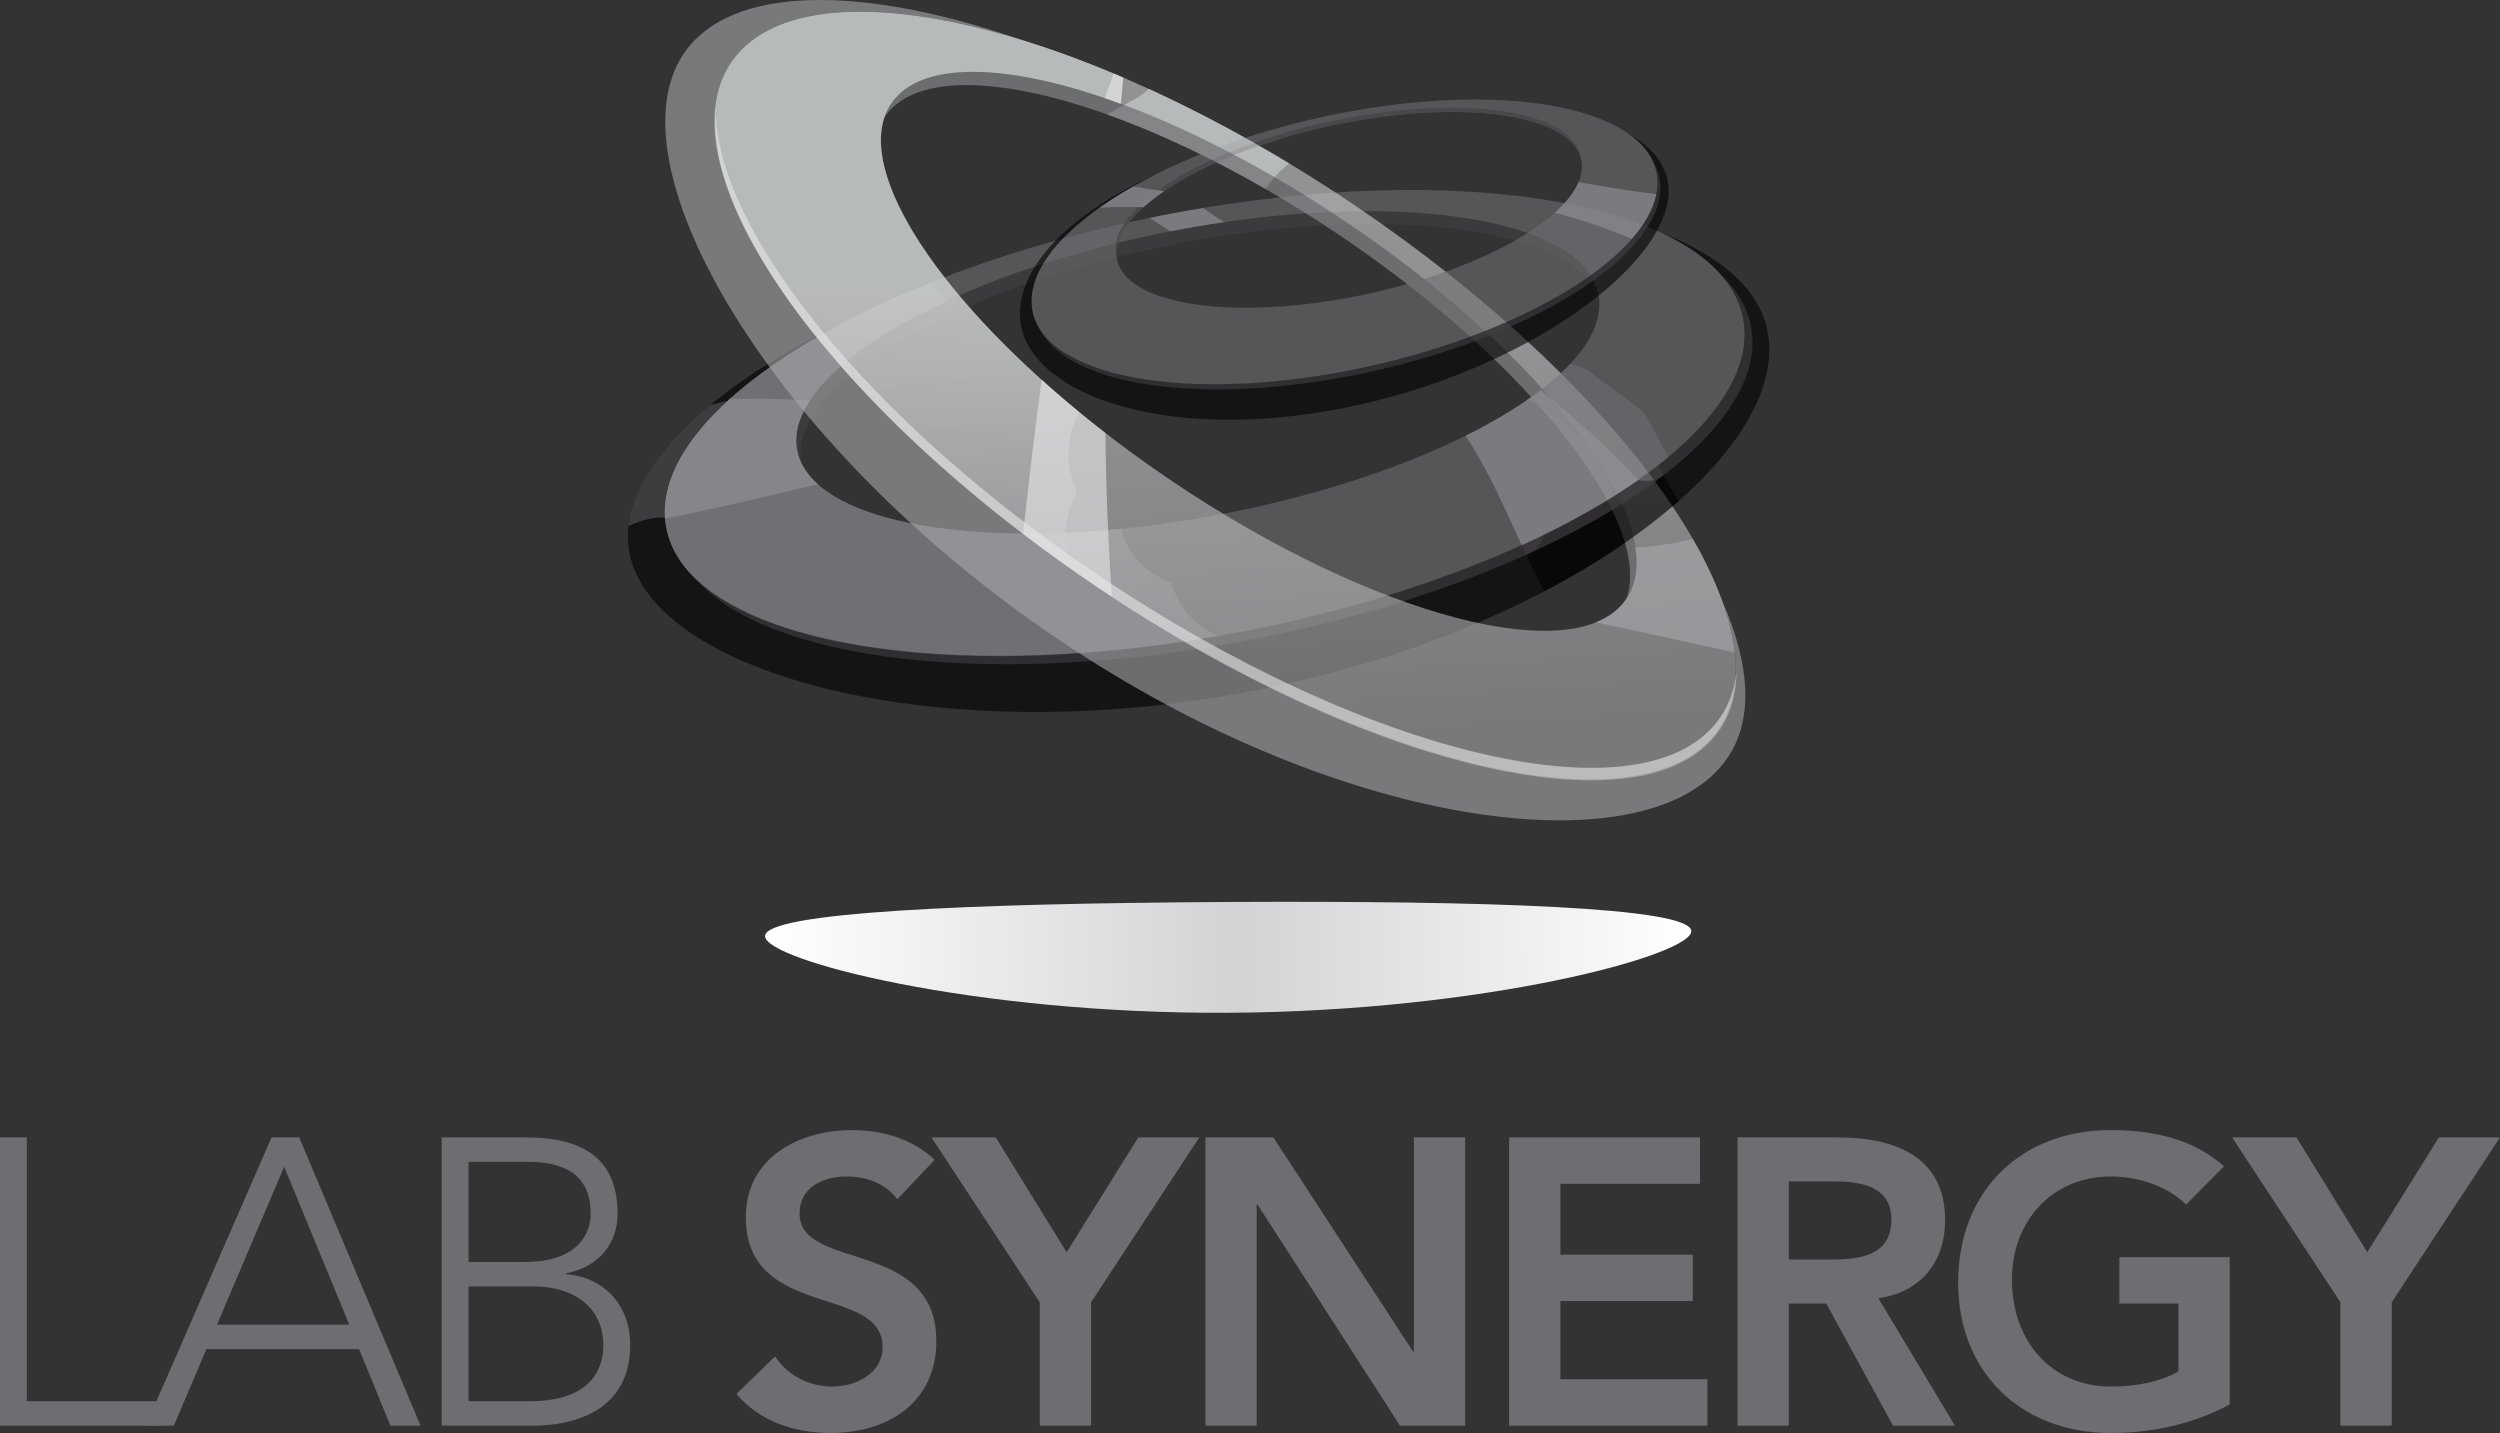
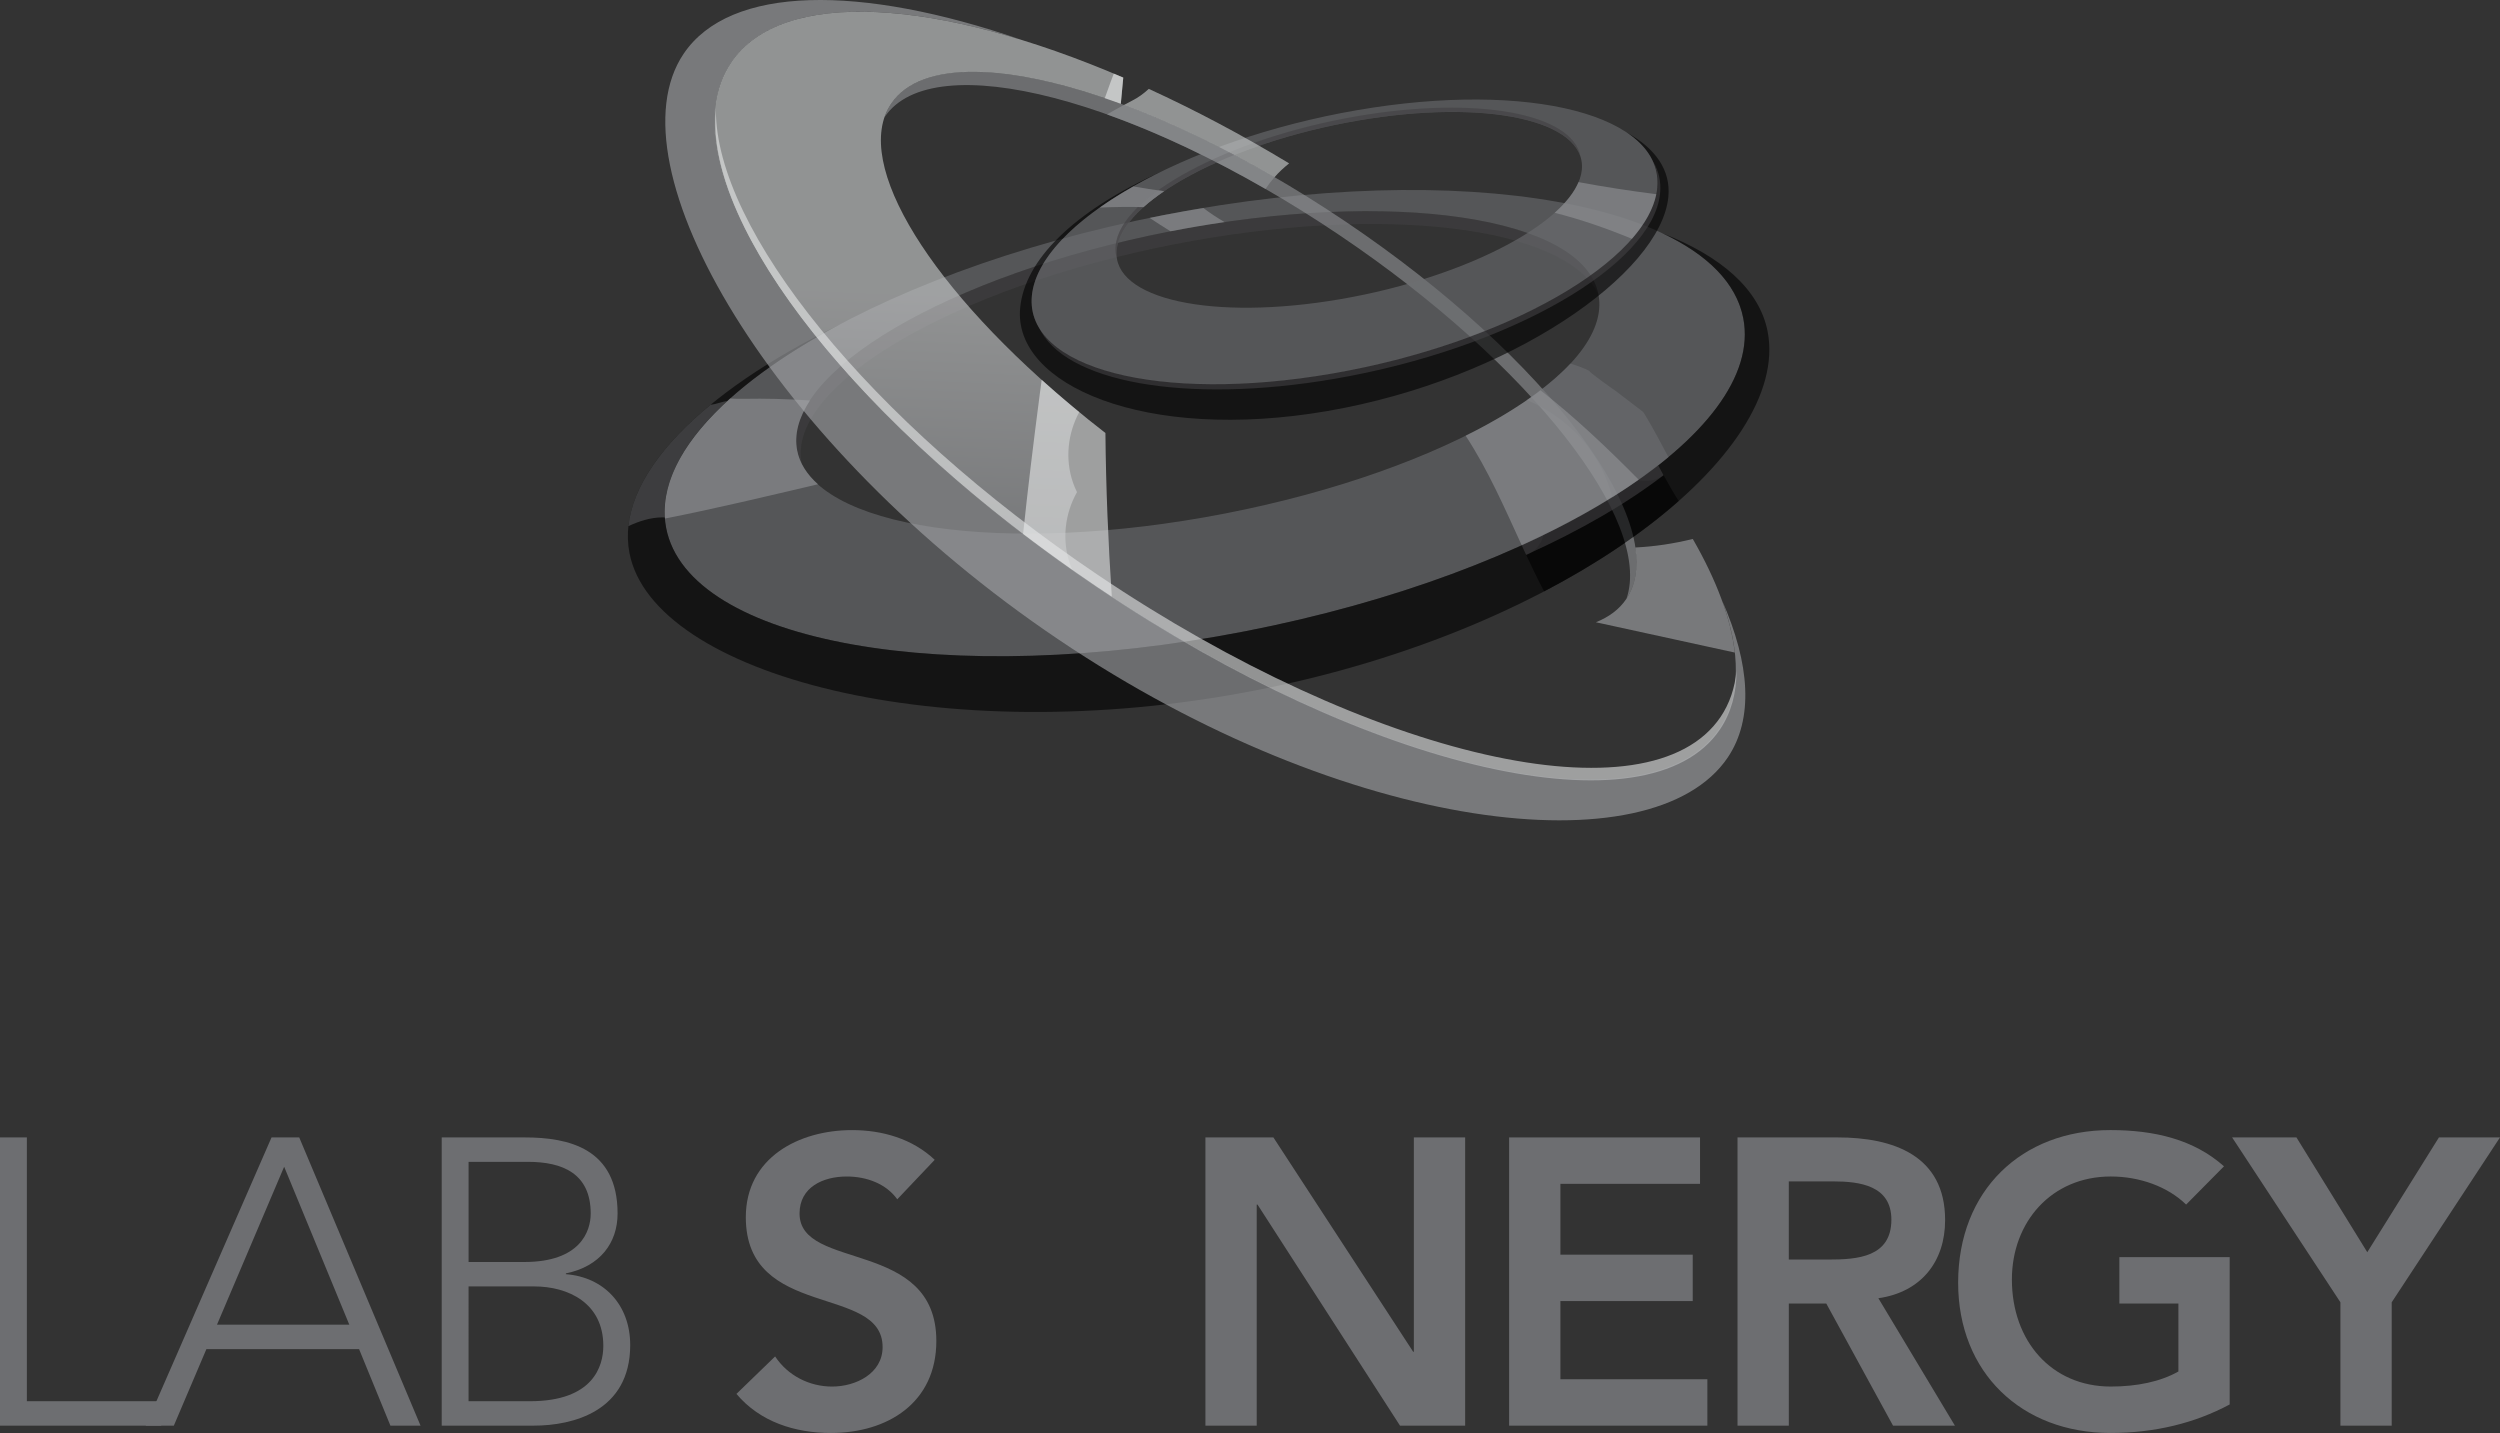
<svg xmlns="http://www.w3.org/2000/svg" version="1.1" id="Layer_1" x="0px" y="0px" width="241.568px" height="138.464px" viewBox="0 0 241.568 138.464" enable-background="new 0 0 241.568 138.464" xml:space="preserve">
  <rect x="0" y="0" width="241.568" height="138.464" fill="#333333" stroke="none" />
  <g opacity="0.6">
    <path fill="#414042" d="M77.469,44.809c-0.002-0.014-0.008-0.028-0.01-0.042c-1.467-7.528,14.676-17.007,36.057-21.173   c20.113-3.919,37.693-1.737,40.926,4.805c-1.527-7.497-20.017-10.207-41.357-6.048c-21.38,4.166-37.521,13.646-36.057,21.174   C77.115,43.969,77.266,44.396,77.469,44.809z" />
  </g>
  <path opacity="0.6" fill="#6D6E71" d="M168.446,30.746c-2.165-11.106-27.215-15.571-55.956-9.972  c-28.738,5.6-50.282,19.142-48.119,30.25c2.164,11.105,27.217,15.571,55.957,9.971C149.066,55.396,170.609,41.853,168.446,30.746z   M118.395,49.615c-21.381,4.166-39.902,1.44-41.368-6.089c-1.466-7.528,14.677-17.008,36.058-21.174  c21.381-4.165,39.9-1.44,41.367,6.09C155.918,35.969,139.775,45.45,118.395,49.615z" />
-   <path opacity="0.6" fill="#808285" d="M117.264,61.25c-2.08-1.011-3.511-2.871-4.1-4.972c-0.281-0.097-0.559-0.205-0.832-0.337  c-2.037-0.99-3.45-2.793-4.062-4.84c-16.817,1.661-30.014-1.271-31.243-7.576c-0.903-4.639,4.886-10.017,14.459-14.438  c-0.499-0.601-0.997-1.2-1.493-1.803c-16.621,6.636-27.166,15.808-25.621,23.74c2.1,10.776,25.749,15.299,53.405,10.443  C117.604,61.398,117.433,61.332,117.264,61.25z" />
  <g opacity="0.6">
    <path d="M170.801,32.028c-0.791-4.059-4.475-7.276-10.211-9.507c4.392,2.056,7.193,4.83,7.856,8.224   c2.163,11.107-19.38,24.65-48.118,30.25c-28.74,5.6-53.793,1.134-55.957-9.971c-1.25-6.417,5.415-13.649,16.809-19.691   c-13.607,6.632-21.766,14.868-20.354,22.121c2.287,11.738,30.079,19.185,60.447,13.267   C151.642,60.804,173.086,43.764,170.801,32.028z" />
  </g>
  <g opacity="0.6">
-     <path fill="#414042" d="M121.072,61.769c28.738-5.599,50.281-19.143,48.119-30.249c-0.344-1.754-1.26-3.341-2.668-4.749   c0.985,1.194,1.641,2.505,1.918,3.924c2.164,11.107-19.379,24.65-48.119,30.25c-24.193,4.713-45.773,2.295-53.286-5.214   C73.76,63.881,96.014,66.651,121.072,61.769z" />
-   </g>
+     </g>
  <g opacity="0.6">
    <path fill="#939598" d="M85.466,11.337c0.009-0.013,0.014-0.027,0.022-0.04c4.656-6.907,24.328-1.792,43.945,11.427   c18.453,12.436,30.275,27.609,27.736,35.114c4.582-6.93-7.533-23.206-27.112-36.4C110.442,8.221,90.77,3.105,86.113,10.012   C85.838,10.421,85.625,10.866,85.466,11.337z" />
  </g>
  <linearGradient id="SVGID_1_" gradientUnits="userSpaceOnUse" x1="869.236" y1="73.146" x2="904.046" y2="82.803" gradientTransform="matrix(0.327 0.945 -0.945 0.327 -96.931 -810.188)">
    <stop offset="0" style="stop-color:#D1D3D4" />
    <stop offset="1" style="stop-color:#A7A9AC" />
  </linearGradient>
-   <path opacity="0.6" fill="url(#SVGID_1_)" d="M166.12,70.396c6.865-10.19-8.942-32.853-35.309-50.622  C104.444,2.007,77.504-4.137,70.637,6.053c-6.865,10.19,8.941,32.854,35.309,50.622C132.312,74.444,159.252,80.586,166.12,70.396z   M113.199,46.453C93.584,33.234,81.455,16.92,86.111,10.013c4.653-6.907,24.328-1.79,43.943,11.428  c19.615,13.219,31.742,29.532,27.088,36.44C152.488,64.788,132.814,59.672,113.199,46.453z" />
  <linearGradient id="SVGID_2_" gradientUnits="userSpaceOnUse" x1="853.02" y1="99.499" x2="874.281" y2="107.884" gradientTransform="matrix(0.327 0.945 -0.945 0.327 -96.931 -810.188)">
    <stop offset="0" style="stop-color:#D1D3D4" />
    <stop offset="1" style="stop-color:#A7A9AC" />
  </linearGradient>
  <path opacity="0.6" fill="url(#SVGID_2_)" d="M103.397,54.519c-0.821-2.373-0.493-4.899,0.668-6.966  c-0.14-0.29-0.271-0.587-0.379-0.897c-0.803-2.324-0.504-4.794,0.597-6.836c-14.188-11.638-22.07-24.021-18.172-29.807  c2.867-4.255,11.441-3.94,22.188,0.016c0.076-0.844,0.154-1.688,0.237-2.532c-17.855-7.666-32.997-8.721-37.9-1.444  c-6.662,9.887,8.022,31.518,32.988,49.026C103.546,54.894,103.465,54.711,103.397,54.519z" />
  <g opacity="0.6">
    <path fill="#E6E7E8" d="M100.457,38.189c-0.609,4.663-1.146,9.086-1.599,13.405c2.265,1.727,4.63,3.425,7.087,5.081   c0.495,0.334,0.991,0.663,1.486,0.988c-0.351-5.267-0.568-10.545-0.617-15.824c-2.189-1.692-4.244-3.413-6.16-5.134   C100.589,37.199,100.521,37.693,100.457,38.189z" />
    <path fill="#E6E7E8" d="M107.319,7.911c-0.191,0.523-0.378,1.047-0.565,1.572c0.51,0.174,1.023,0.355,1.546,0.546   c0.076-0.844,0.154-1.688,0.237-2.532c-0.307-0.131-0.609-0.256-0.914-0.384C107.522,7.38,107.417,7.644,107.319,7.911z" />
  </g>
  <g opacity="0.6">
    <path fill="#E6E7E8" d="M106.025,56.761c26.366,17.768,53.307,23.91,60.173,13.721c1.085-1.608,1.599-3.531,1.6-5.695   c-0.162,1.675-0.663,3.184-1.542,4.487c-6.867,10.189-33.807,4.047-60.174-13.721c-22.197-14.958-36.91-33.385-36.911-44.919   C68.075,22.056,83.035,41.27,106.025,56.761z" />
  </g>
  <path opacity="0.6" fill="#A7A9AC" d="M158.021,52.902c0.289,1.951,0.021,3.643-0.879,4.979c-0.674,1.001-1.674,1.743-2.938,2.247  c0.222,0.048,0.442,0.094,0.663,0.142c4.254,0.921,8.504,1.855,12.755,2.784c-0.36-3.262-1.758-6.988-4.053-10.976  C161.748,52.528,159.886,52.812,158.021,52.902z" />
  <g opacity="0.6">
    <path d="M160.749,45.916c-0.454,0.338-1.042,0.548-1.763,0.552c-0.252,0.001-0.487-0.024-0.709-0.07   c-2.629,1.844-5.693,3.626-9.131,5.299c-0.225,0.848-0.781,1.592-1.668,1.941c0.553,1.181,1.119,2.354,1.725,3.506   c5.145-2.692,9.536-5.67,13.002-8.733C161.691,47.598,161.211,46.761,160.749,45.916z" />
  </g>
  <g opacity="0.6">
    <path fill="#414042" d="M160.207,44.926c-3.497,2.727-7.967,5.35-13.188,7.721c0.148,0.321,0.297,0.642,0.446,0.962   c5.243-2.359,9.74-4.97,13.274-7.69C160.559,45.59,160.381,45.259,160.207,44.926z" />
  </g>
  <path opacity="0.6" fill="#939598" d="M113.102,22.348c1.766-0.344,3.51-0.639,5.227-0.888c-0.713-0.412-1.4-0.863-2.056-1.363  c-1.253,0.208-2.513,0.43-3.782,0.677c-0.471,0.091-0.939,0.186-1.406,0.282C111.75,21.498,112.422,21.928,113.102,22.348z" />
  <g opacity="0.6">
    <path fill="#58595B" d="M64,49.992c0.091,0,0.157,0.006,0.248,0.009c-0.278-3.572,2.004-7.604,6.027-11.242   c-0.421,0.014-1.184,0.336-1.604,0.345c-4.696,3.855-7.537,7.887-7.95,11.737C61.719,50.37,62.84,49.999,64,49.992z" />
  </g>
  <g opacity="0.6">
    <path d="M161.21,19.018c0.244-2.568-1.237-4.673-4.008-6.201c2.062,1.39,3.136,3.194,2.933,5.342   c-0.671,7.028-14.74,15.06-31.426,17.937c-16.688,2.88-29.672-0.484-29.002-7.511c0.387-4.061,5.248-8.457,12.5-12   c-8.564,3.864-13.194,8.582-13.633,13.171c-0.706,7.427,12.064,13.003,29.697,9.961C145.902,36.674,160.502,26.444,161.21,19.018z" />
  </g>
  <g opacity="0.6">
    <path fill="#414042" d="M128.987,36.599c16.688-2.879,30.755-10.91,31.425-17.938c0.106-1.11-0.131-2.128-0.667-3.044   c0.34,0.773,0.479,1.611,0.395,2.51c-0.669,7.028-14.738,15.058-31.425,17.938c-14.049,2.424-25.471,0.423-28.334-4.464   C102.705,36.874,114.438,39.11,128.987,36.599z" />
  </g>
  <path opacity="0.6" fill="#6D6E71" d="M160.135,18.159c0.668-7.027-12.316-10.391-29.002-7.513  c-16.686,2.879-30.756,10.911-31.426,17.938c-0.67,7.027,12.314,10.392,29.002,7.511C145.395,33.218,159.464,25.187,160.135,18.159z   M129.551,28.903c-12.414,2.142-22.109,0.015-21.656-4.748c0.454-4.765,10.887-10.362,23.299-12.504  c12.414-2.141,22.109-0.016,21.655,4.748C152.395,21.163,141.966,26.76,129.551,28.903z" />
  <g opacity="0.6">
    <path fill="#414042" d="M131.094,11.233c-12.413,2.142-22.845,7.739-23.3,12.504c-0.04,0.439,0.005,0.855,0.129,1.249   c-0.044-0.268-0.056-0.545-0.028-0.832c0.454-4.765,10.887-10.362,23.299-12.504c11.269-1.944,20.295-0.372,21.527,3.498   C152.021,10.977,142.758,9.221,131.094,11.233z" />
  </g>
  <g opacity="0.6">
    <path fill="#939598" d="M122.284,18.261c0.252-0.391,0.546-0.771,0.871-1.14c-5.053-2.929-9.989-5.281-14.543-6.981   c-0.558,0.296-1.104,0.601-1.644,0.917C111.73,12.754,116.938,15.181,122.284,18.261z" />
  </g>
  <path opacity="0.6" fill="#D1D3D4" d="M108.608,10.142c4.556,1.701,9.491,4.051,14.545,6.981c0.206-0.235,0.426-0.467,0.665-0.691  c0.242-0.227,0.492-0.44,0.748-0.645c-4.59-2.773-9.148-5.179-13.564-7.199c-0.48,0.45-1.02,0.845-1.633,1.152  C109.11,9.869,108.861,10.007,108.608,10.142z" />
  <path opacity="0.6" fill="#939598" d="M109.514,18.017c-1.17,0.661-2.26,1.341-3.246,2.04c1.408-0.061,2.816-0.08,4.225-0.045  c0.576-0.517,1.25-1.029,1.992-1.533C111.49,18.343,110.5,18.19,109.514,18.017z" />
  <path opacity="0.6" fill="#939598" d="M157.683,23.075c1.252-1.438,2.071-2.89,2.358-4.31c-2.516-0.319-5.021-0.703-7.513-1.168  c-0.411,0.979-1.202,1.98-2.303,2.964C152.781,21.214,155.234,22.062,157.683,23.075z" />
  <linearGradient id="SVGID_3_" gradientUnits="userSpaceOnUse" x1="73.679" y1="97.067" x2="163.181" y2="97.067" gradientTransform="matrix(1 -0.005 0.005 1 -0.267 -3.919)">
    <stop offset="0.006" style="stop-color:#FFFFFF" />
    <stop offset="0.509" style="stop-color:#D1D3D4" />
    <stop offset="1" style="stop-color:#FFFFFF" />
  </linearGradient>
-   <path fill="url(#SVGID_3_)" d="M163.426,89.974c-0.013-2.323-20.053-2.951-44.768-2.818s-44.748,0.978-44.734,3.301  c0.012,2.324,20.077,7.539,44.792,7.405C143.431,97.728,163.438,92.298,163.426,89.974z" />
  <path opacity="0.6" fill="#939598" d="M78.264,38.7c-0.036-0.003-0.071-0.007-0.107-0.01c-2.115-0.137-4.212-0.194-6.33-0.153  c-0.428,0.008-0.85-0.005-1.271-0.027c-4.283,3.847-6.593,7.839-6.3,11.594c4.957-0.974,9.87-2.16,14.782-3.313  c-1.073-0.958-1.773-2.045-2.012-3.264C76.726,41.979,77.184,40.349,78.264,38.7z" />
  <g opacity="0.6">
    <path fill="#A7A9AC" d="M166.951,73.189c2.51-3.724,2.151-9.022-0.54-15.14c1.792,4.95,1.815,9.232-0.281,12.347   c-6.868,10.189-33.808,4.047-60.175-13.721C79.588,38.907,63.781,16.243,70.646,6.053c3.968-5.887,14.636-6.322,28.024-2.213   c-15.54-5.355-28.128-5.296-32.614,1.358c-7.254,10.768,8.367,37.827,36.229,56.601C130.146,80.574,159.695,83.955,166.951,73.189z   " />
  </g>
  <path opacity="0.6" fill="#6D6E71" d="M154.268,44.38c0.713,1.203,1.205,2.433,1.521,3.664c2.021-1.26,3.836-2.558,5.422-3.877  c-0.728-1.375-1.458-2.749-2.26-4.088c-0.066-0.099-0.124-0.188-0.182-0.277c-0.891-0.681-1.782-1.361-2.673-2.042  c0.196,0.16-2.988-2.099-2.445-1.883c-0.607-0.315-1.252-0.546-1.908-0.739c-1.104,1.183-2.525,2.362-4.199,3.517  C150.329,39.857,152.773,41.861,154.268,44.38z" />
  <path opacity="0.6" fill="#939598" d="M148.852,37.715c-1.977,1.511-4.412,2.991-7.23,4.388c2.18,3.331,3.76,6.979,5.419,10.587  c4.329-1.967,8.131-4.109,11.302-6.338C155.326,43.304,152.229,40.349,148.852,37.715z" />
  <path opacity="0.6" fill="#808285" d="M110.491,20.012c0.577-0.517,1.245-1.03,1.984-1.534c-0.19-0.026-0.38-0.062-0.571-0.089  c-0.74,0.533-1.396,1.075-1.953,1.62C110.131,20.011,110.311,20.007,110.491,20.012z" />
  <g>
    <path fill="#6D6E71" d="M0,109.906h2.597v25.49h12.981v2.36H0V109.906z" />
    <path fill="#6D6E71" d="M26.238,109.906h2.675l11.723,27.851h-2.911l-3.029-7.396H19.944l-3.147,7.396h-2.714L26.238,109.906z    M27.457,112.738L20.967,128h12.785L27.457,112.738z" />
    <path fill="#6D6E71" d="M42.682,109.906h8.023c4.249,0,8.97,1.062,8.97,7.355c0,2.833-1.692,5.114-4.996,5.783v0.078   c3.658,0.275,6.216,2.95,6.216,6.845c0,6.412-5.547,7.789-9.323,7.789h-8.89V109.906z M45.277,121.943h5.389   c5.39,0,6.412-2.95,6.412-4.682c0-3.894-2.754-4.995-6.058-4.995h-5.743V121.943z M45.277,135.396h5.939   c6.098,0,7.081-3.383,7.081-5.35c0-4.131-3.383-5.743-6.688-5.743h-6.333V135.396z" />
    <path fill="#6D6E71" d="M86.699,115.885c-1.062-1.495-2.951-2.203-4.878-2.203c-2.282,0-4.563,1.022-4.563,3.579   c0,5.586,13.218,2.4,13.218,12.313c0,5.979-4.721,8.89-10.188,8.89c-3.462,0-6.845-1.062-9.127-3.776l3.738-3.619   c1.219,1.849,3.304,2.911,5.507,2.911c2.281,0,4.878-1.259,4.878-3.815c0-6.098-13.218-2.597-13.218-12.549   c0-5.743,5.114-8.418,10.267-8.418c2.912,0,5.822,0.826,7.986,2.871L86.699,115.885z" />
-     <path fill="#6D6E71" d="M100.467,125.837l-10.464-15.932h6.216l6.844,11.093l6.924-11.093h5.9l-10.463,15.932v11.919h-4.957   V125.837z" />
    <path fill="#6D6E71" d="M116.477,109.906h6.568l13.493,20.691l0.079,0.078h-0.079l0.079-0.078v-20.691h4.956v27.851h-6.294   l-13.768-21.36h-0.079v21.36h-4.956V109.906z" />
    <path fill="#6D6E71" d="M145.821,109.906h18.449v4.484h-13.493v6.845h12.785v4.484h-12.785v7.553h14.201v4.484h-19.157V109.906z" />
    <path fill="#6D6E71" d="M167.889,109.906h9.678c5.35,0,10.385,1.73,10.385,7.985c0,4.013-2.32,6.963-6.451,7.553l7.396,12.312   h-5.979l-6.451-11.801h-3.619v11.801h-4.957V109.906z M176.701,121.707c2.793,0,6.058-0.235,6.058-3.854   c0-3.305-3.068-3.698-5.625-3.698h-4.288v7.553H176.701z" />
    <path fill="#6D6E71" d="M215.447,135.71c-3.383,1.81-7.237,2.754-11.525,2.754c-8.575,0-14.712-5.822-14.712-14.516   c0-8.93,6.137-14.751,14.712-14.751c4.248,0,8.064,0.904,10.975,3.501l-3.658,3.697c-1.77-1.73-4.484-2.714-7.277-2.714   c-5.742,0-9.559,4.405-9.559,9.952c0,5.94,3.816,10.346,9.559,10.346c2.518,0,4.8-0.472,6.53-1.455v-6.569h-5.704v-4.484h10.66   V135.71z" />
    <path fill="#6D6E71" d="M226.148,125.837l-10.465-15.932h6.216l6.845,11.093l6.924-11.093h5.9l-10.464,15.932v11.919h-4.956   V125.837z" />
  </g>
</svg>